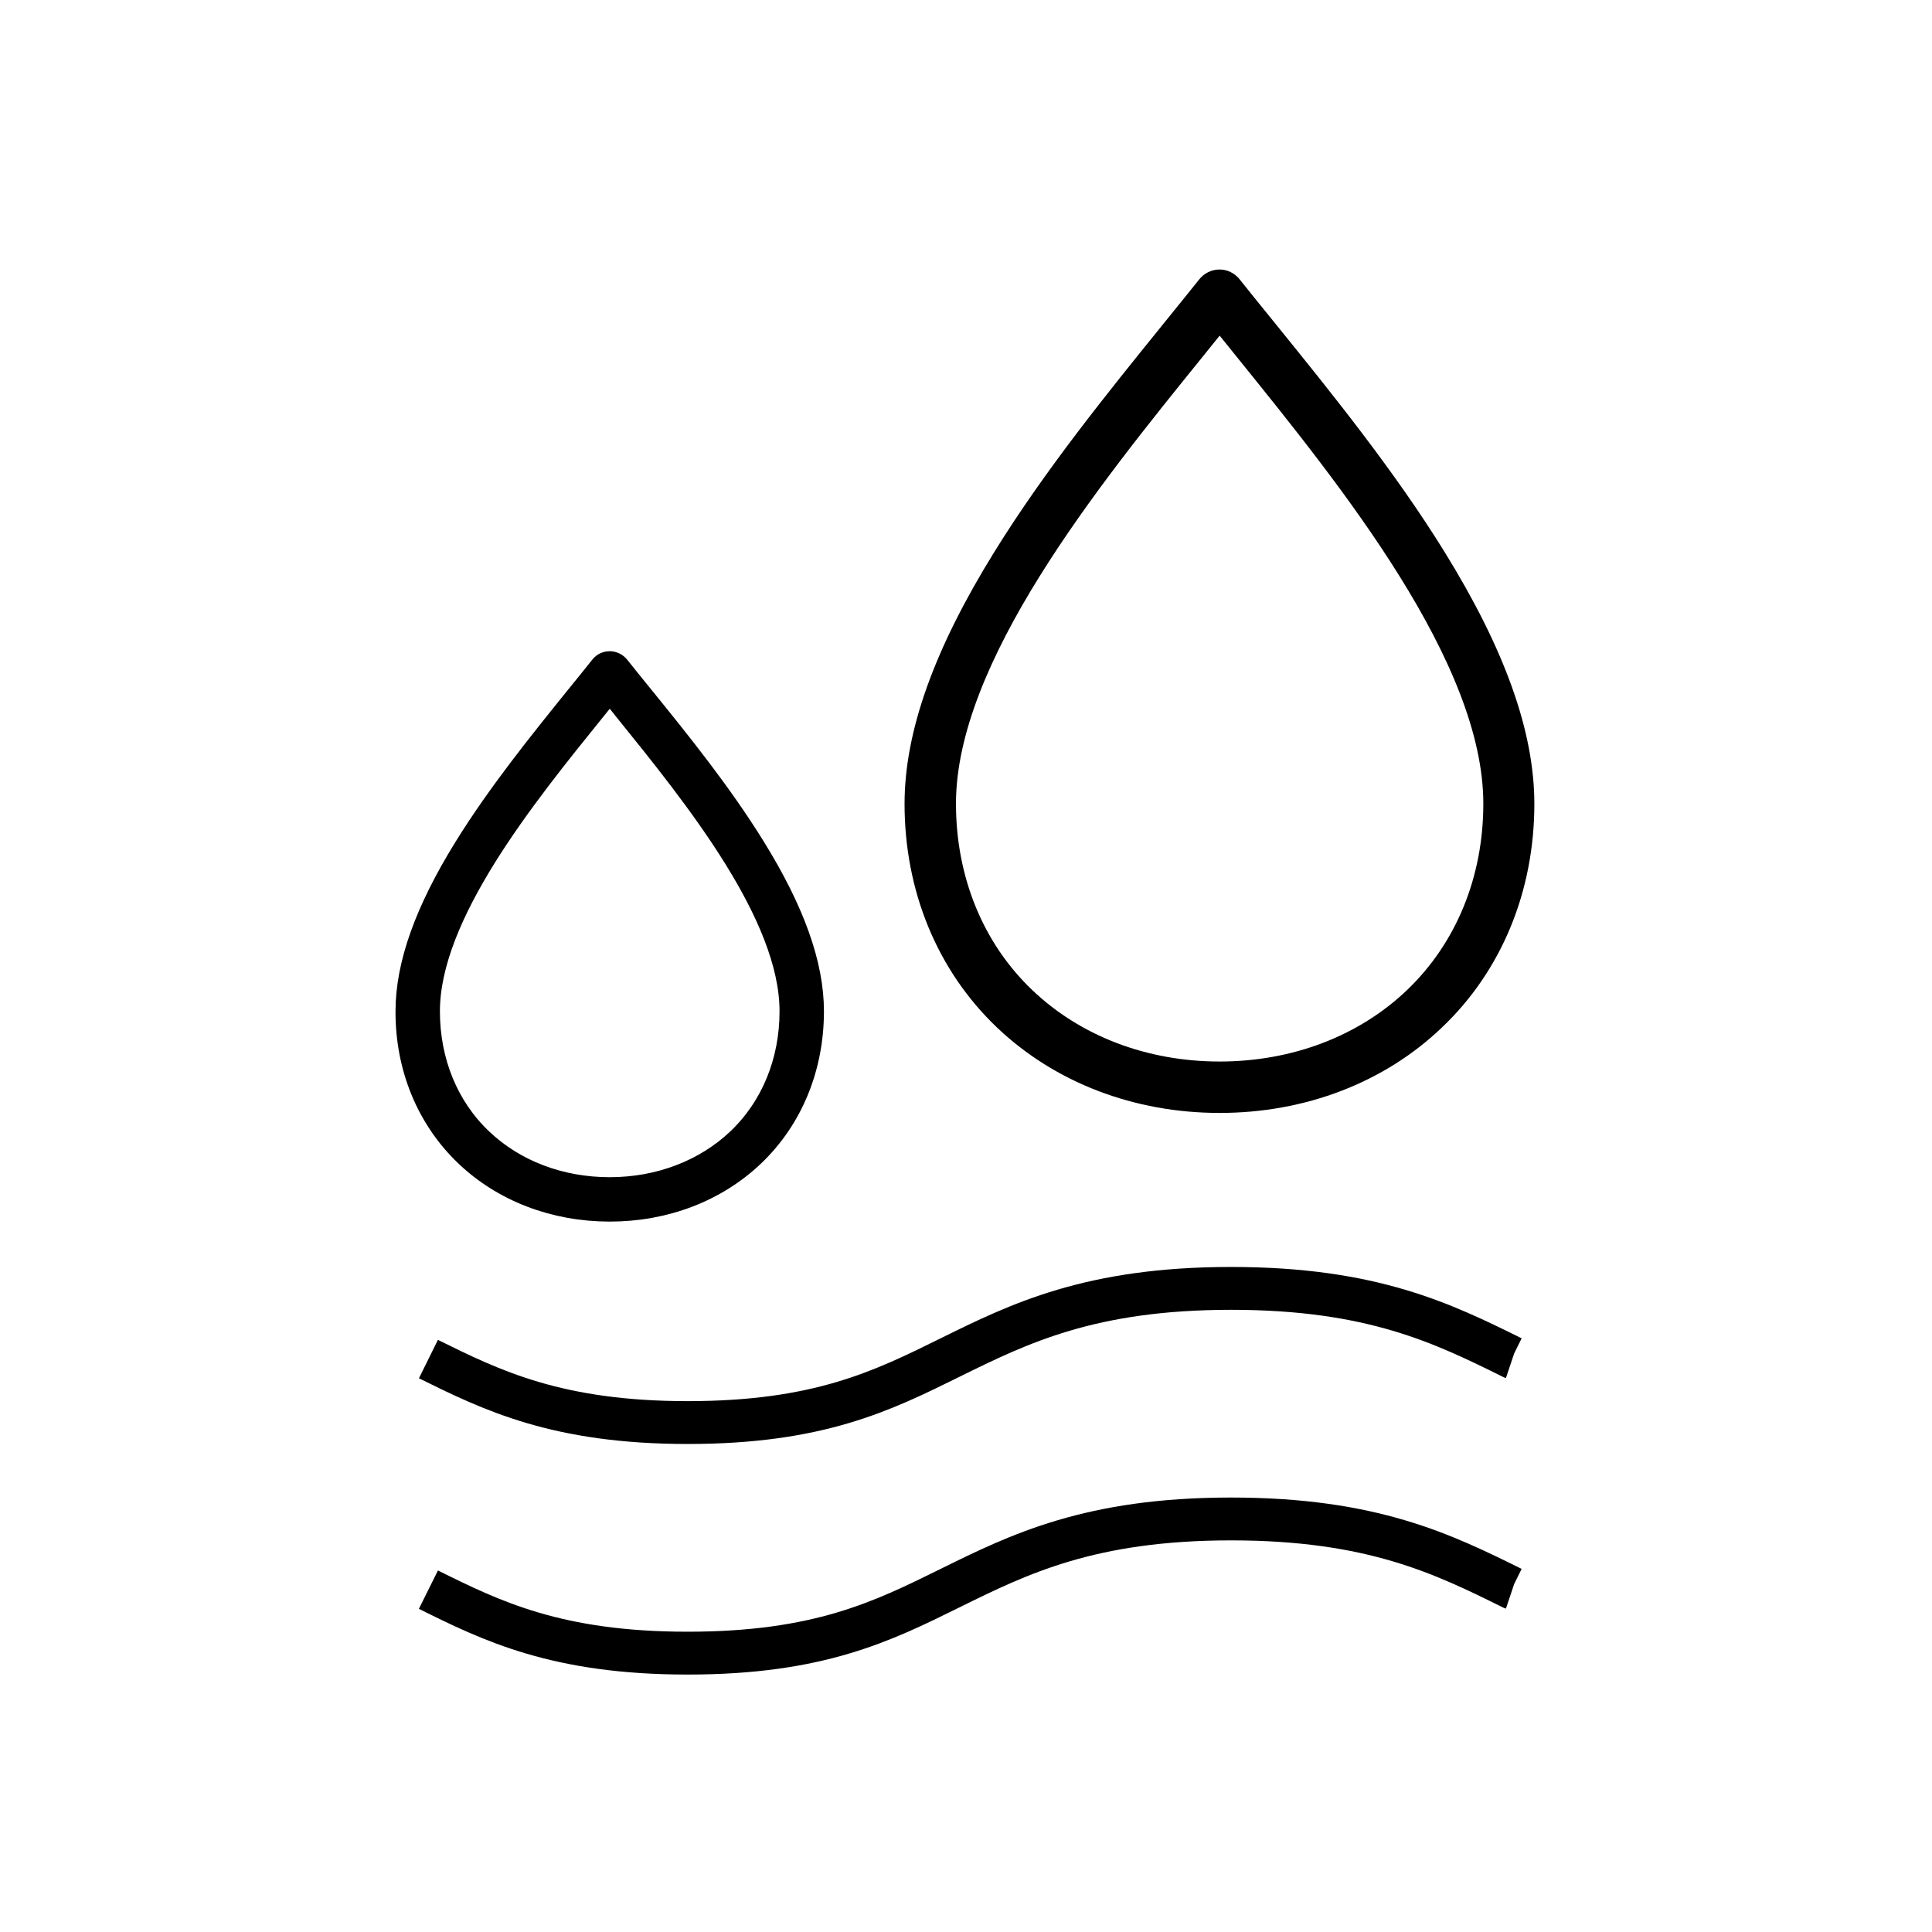
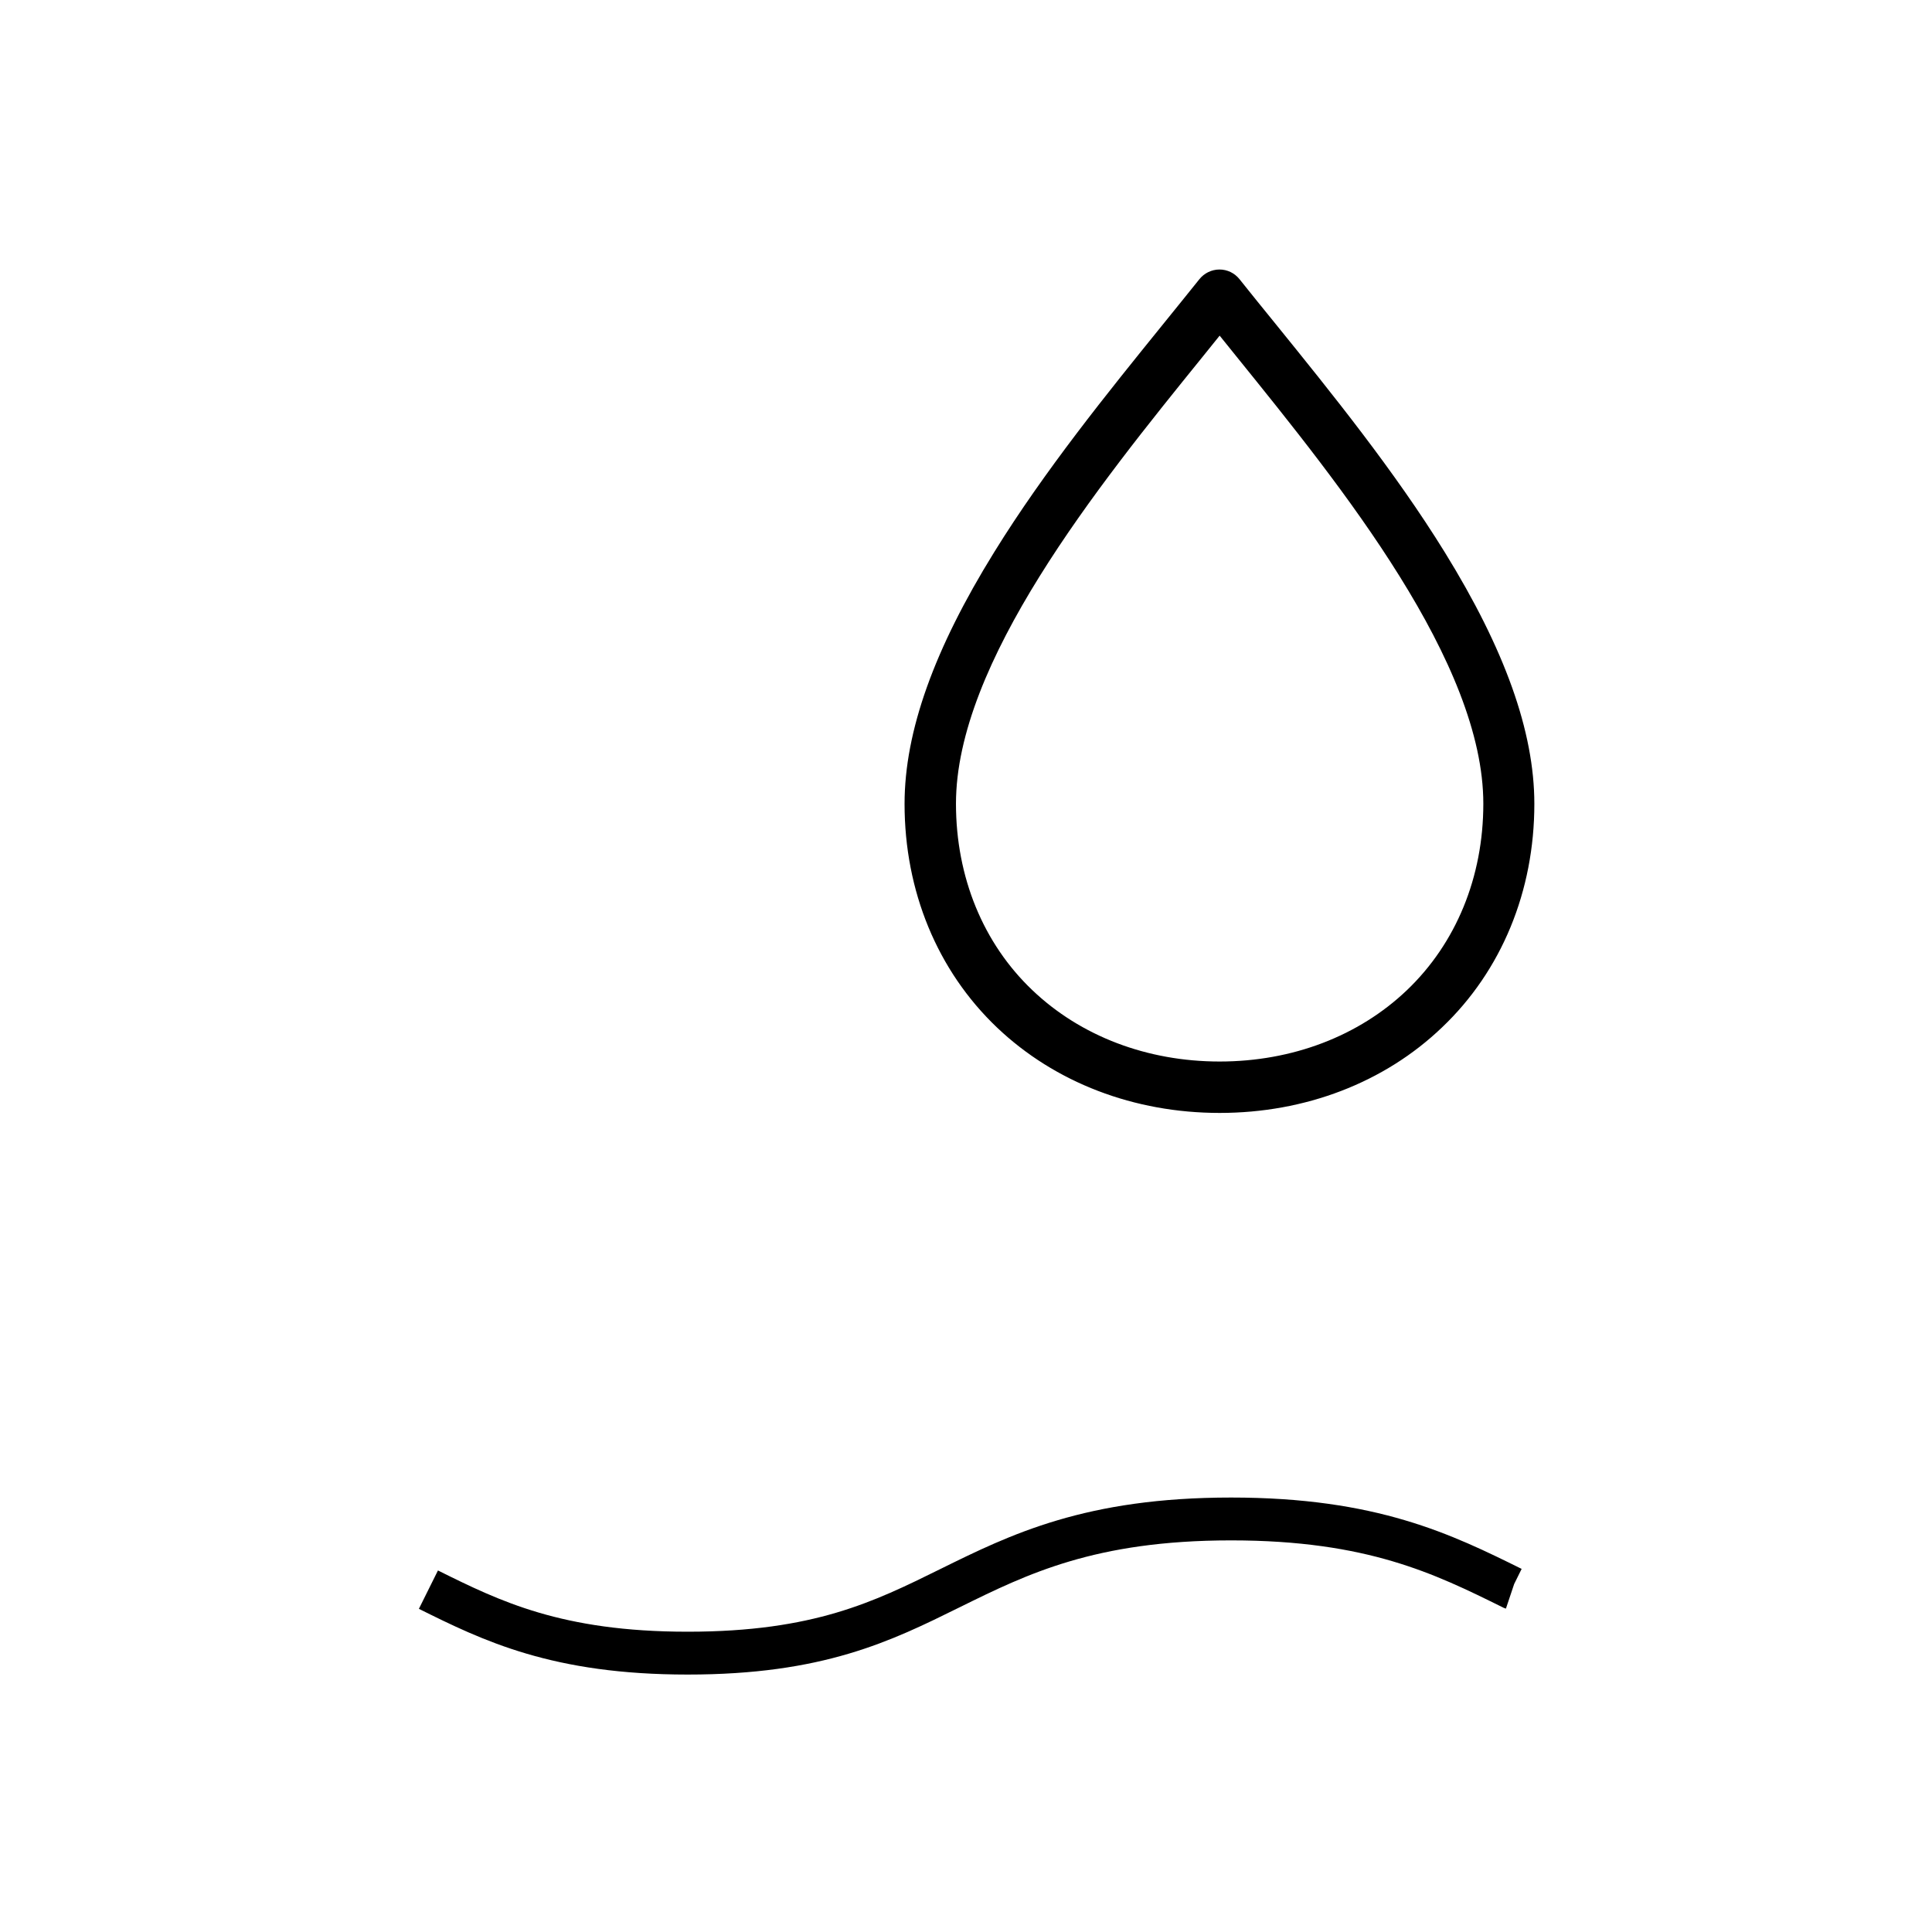
<svg xmlns="http://www.w3.org/2000/svg" version="1.1" id="Livello_1" x="0px" y="0px" viewBox="0 0 99.21 99.21" style="enable-background:new 0 0 99.21 99.21;" xml:space="preserve">
  <style type="text/css">
	.st0{fill:none;stroke:#000000;stroke-width:2.2;stroke-miterlimit:10;}
	.st1{stroke:#000000;stroke-miterlimit:10;}
	.st2{stroke:#000000;stroke-width:1.2;stroke-miterlimit:10;}
</style>
  <g>
    <path class="st0" d="M77.68,81.56l-0.03-0.01c-3.54-1.75-7.19-3.55-14.43-3.55c-7.24,0-10.9,1.81-14.43,3.55   c-3.48,1.72-6.76,3.34-13.48,3.34c-6.71,0-10.07-1.65-13.31-3.26" />
-     <path class="st0" d="M77.68,69.72l-0.03-0.01c-3.54-1.75-7.19-3.55-14.43-3.55c-7.24,0-10.9,1.81-14.43,3.55   c-3.48,1.72-6.76,3.34-13.48,3.34c-6.71,0-10.07-1.66-13.31-3.26" />
    <g>
      <g>
        <path class="st1" d="M62.63,56.65c-4.27,0-8.21-1.51-11.09-4.25c-2.96-2.82-4.59-6.77-4.59-11.12c0-3.6,1.48-7.74,4.52-12.65     c2.57-4.16,5.79-8.14,8.63-11.65c0.66-0.82,1.29-1.59,1.88-2.33c0.15-0.19,0.39-0.31,0.64-0.31s0.48,0.11,0.64,0.31     c0.59,0.74,1.22,1.52,1.88,2.33c2.84,3.51,6.06,7.49,8.63,11.65c3.04,4.92,4.52,9.06,4.52,12.65c0,4.35-1.63,8.31-4.59,11.12     C70.84,55.14,66.9,56.65,62.63,56.65z M62.63,16.44c-0.4,0.5-0.82,1.01-1.25,1.55c-5.4,6.67-12.79,15.81-12.79,23.28     c0,3.9,1.45,7.44,4.08,9.94c2.57,2.45,6.11,3.8,9.96,3.8s7.39-1.35,9.96-3.8c2.63-2.51,4.08-6.04,4.08-9.94     c0-7.47-7.4-16.61-12.79-23.28C63.45,17.45,63.03,16.94,62.63,16.44z" />
      </g>
    </g>
    <g>
      <g>
-         <path class="st2" d="M31.31,62.13c-2.83,0-5.45-1-7.36-2.82c-1.96-1.87-3.05-4.49-3.04-7.38c0-2.39,0.98-5.14,3-8.4     c1.71-2.76,3.85-5.41,5.73-7.74c0.44-0.54,0.86-1.06,1.25-1.55c0.1-0.13,0.26-0.2,0.42-0.2c0.16,0,0.32,0.08,0.42,0.2     c0.39,0.49,0.81,1.01,1.25,1.55c1.89,2.33,4.02,4.97,5.73,7.74c2.02,3.26,3,6.01,3,8.4c0,2.89-1.08,5.51-3.04,7.38     C36.76,61.13,34.15,62.13,31.31,62.13z M31.31,35.44c-0.27,0.33-0.54,0.67-0.83,1.03c-3.58,4.43-8.49,10.5-8.49,15.46     c0,2.59,0.96,4.94,2.71,6.6c1.71,1.63,4.06,2.52,6.61,2.52s4.9-0.9,6.61-2.52c1.75-1.67,2.71-4.01,2.71-6.6     c0-4.96-4.91-11.03-8.49-15.46C31.86,36.11,31.58,35.77,31.31,35.44z" />
-       </g>
+         </g>
    </g>
  </g>
</svg>